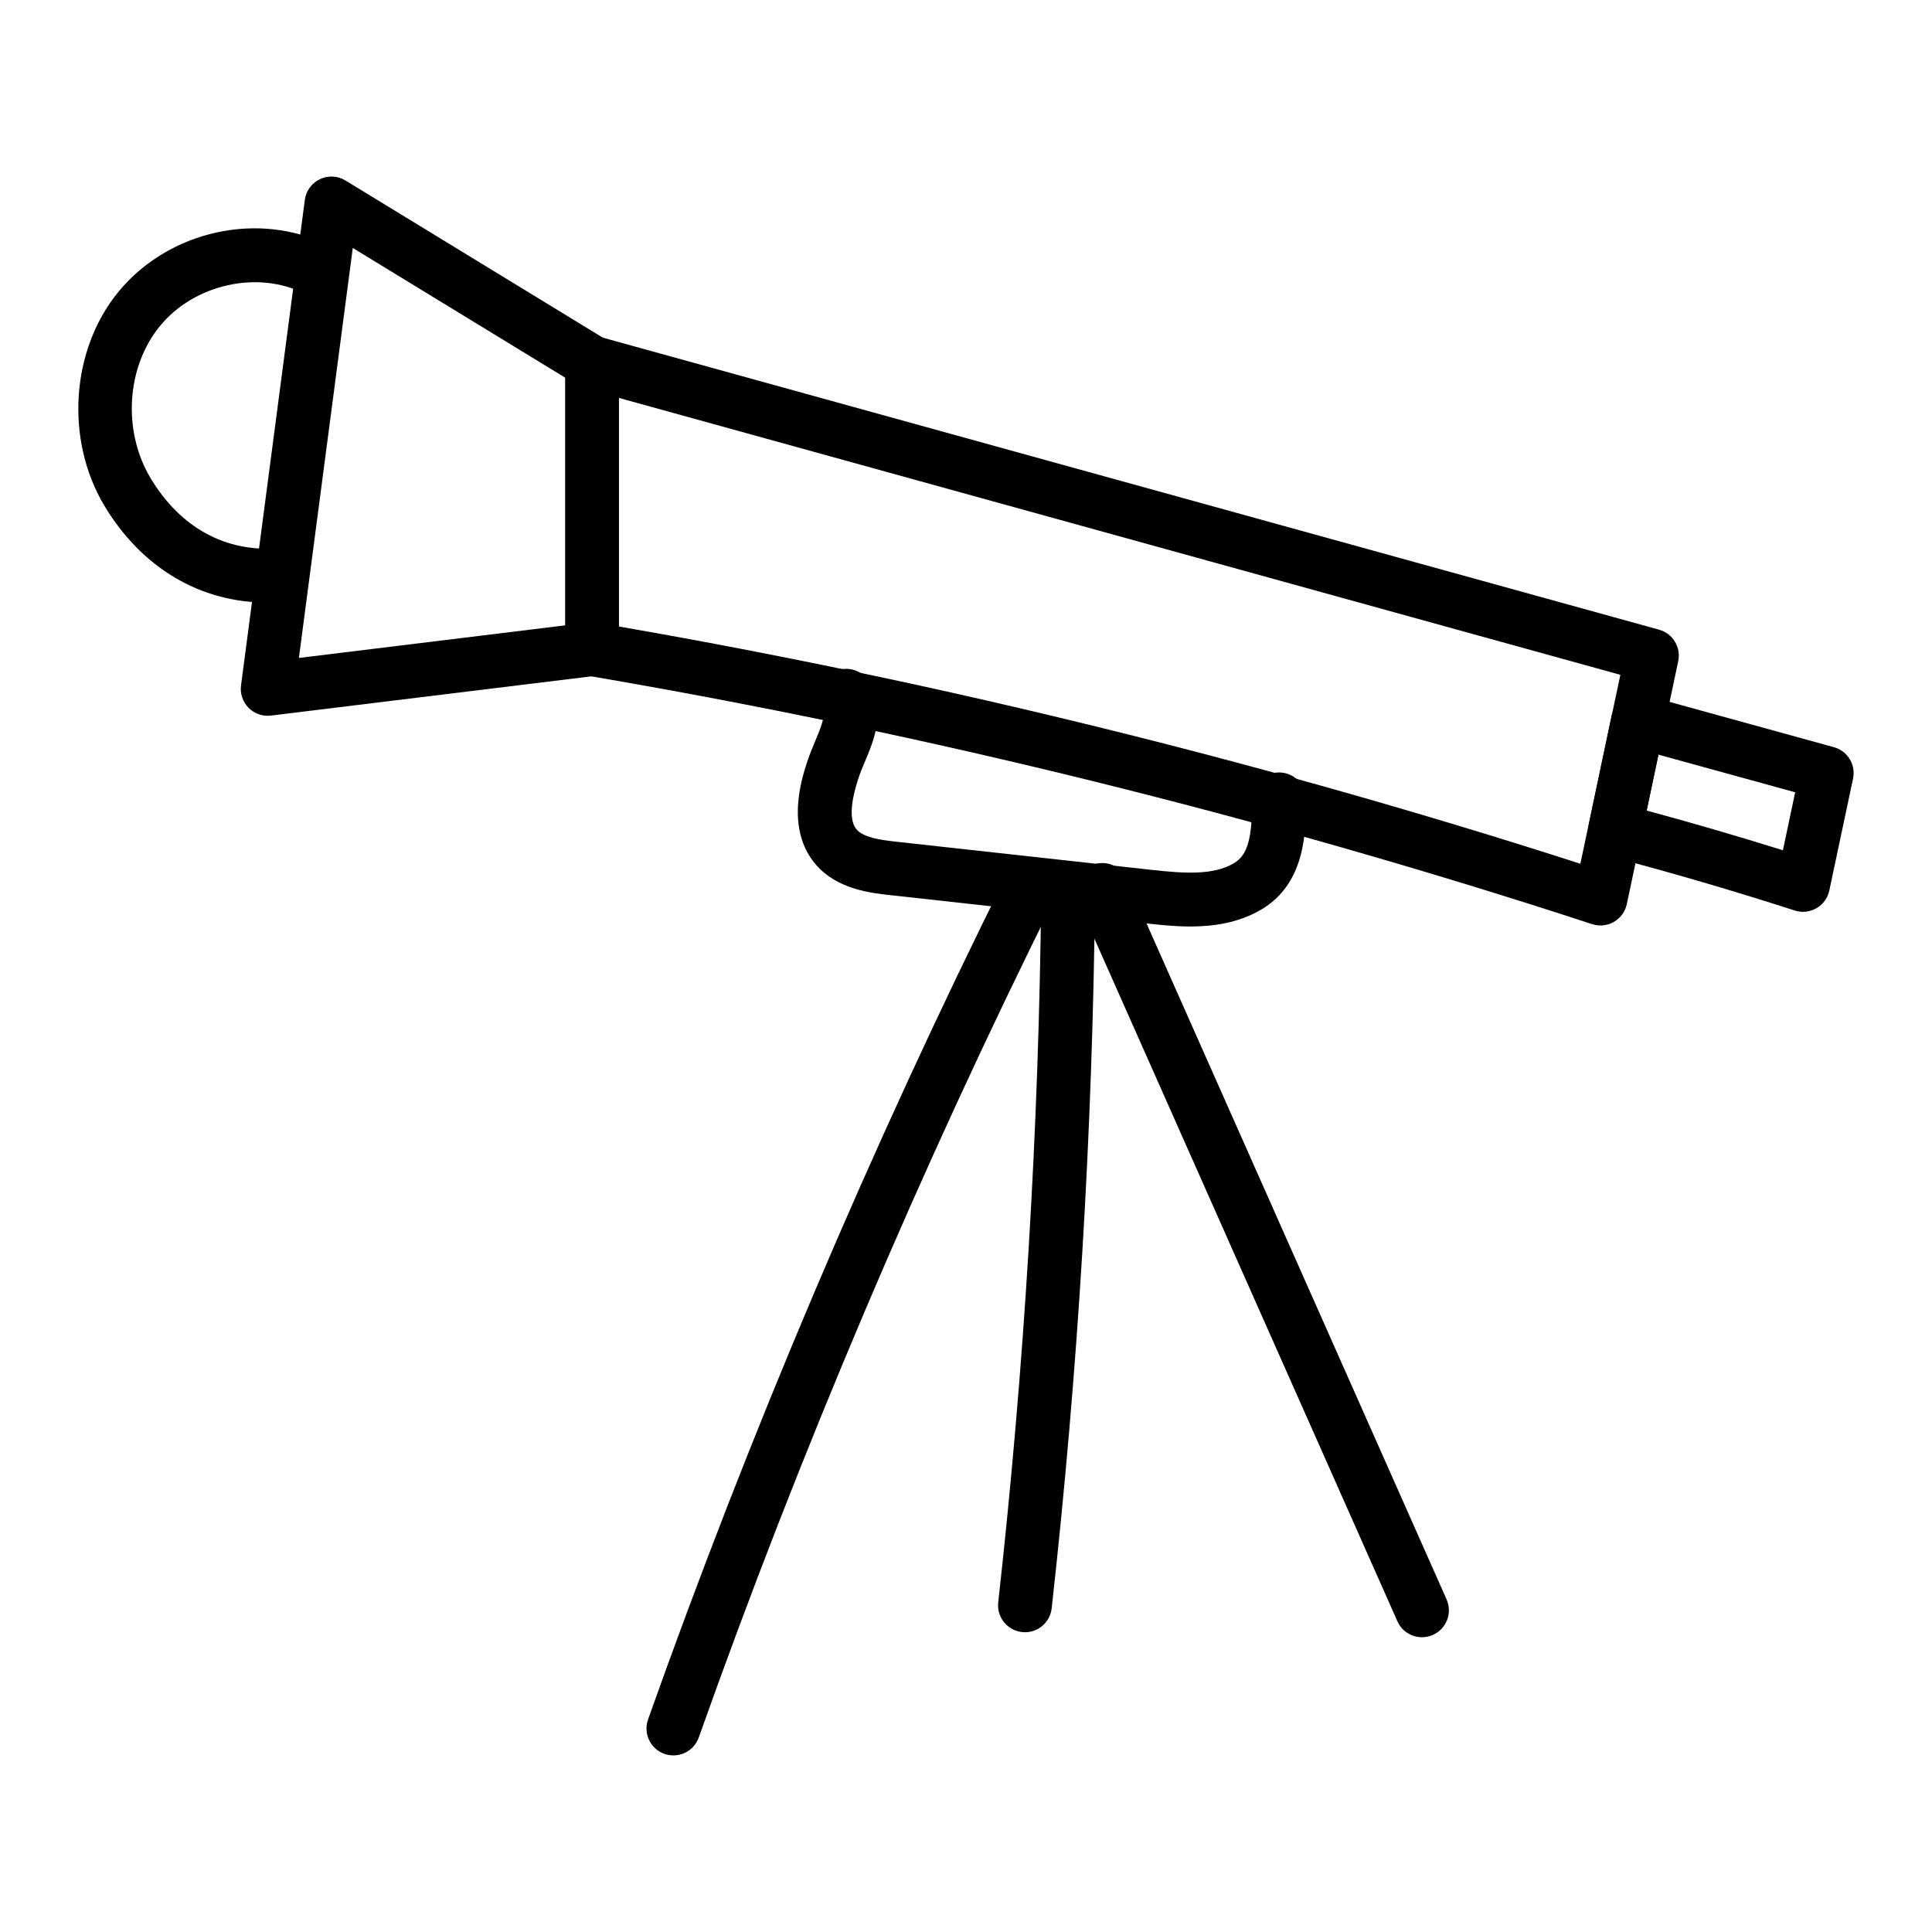
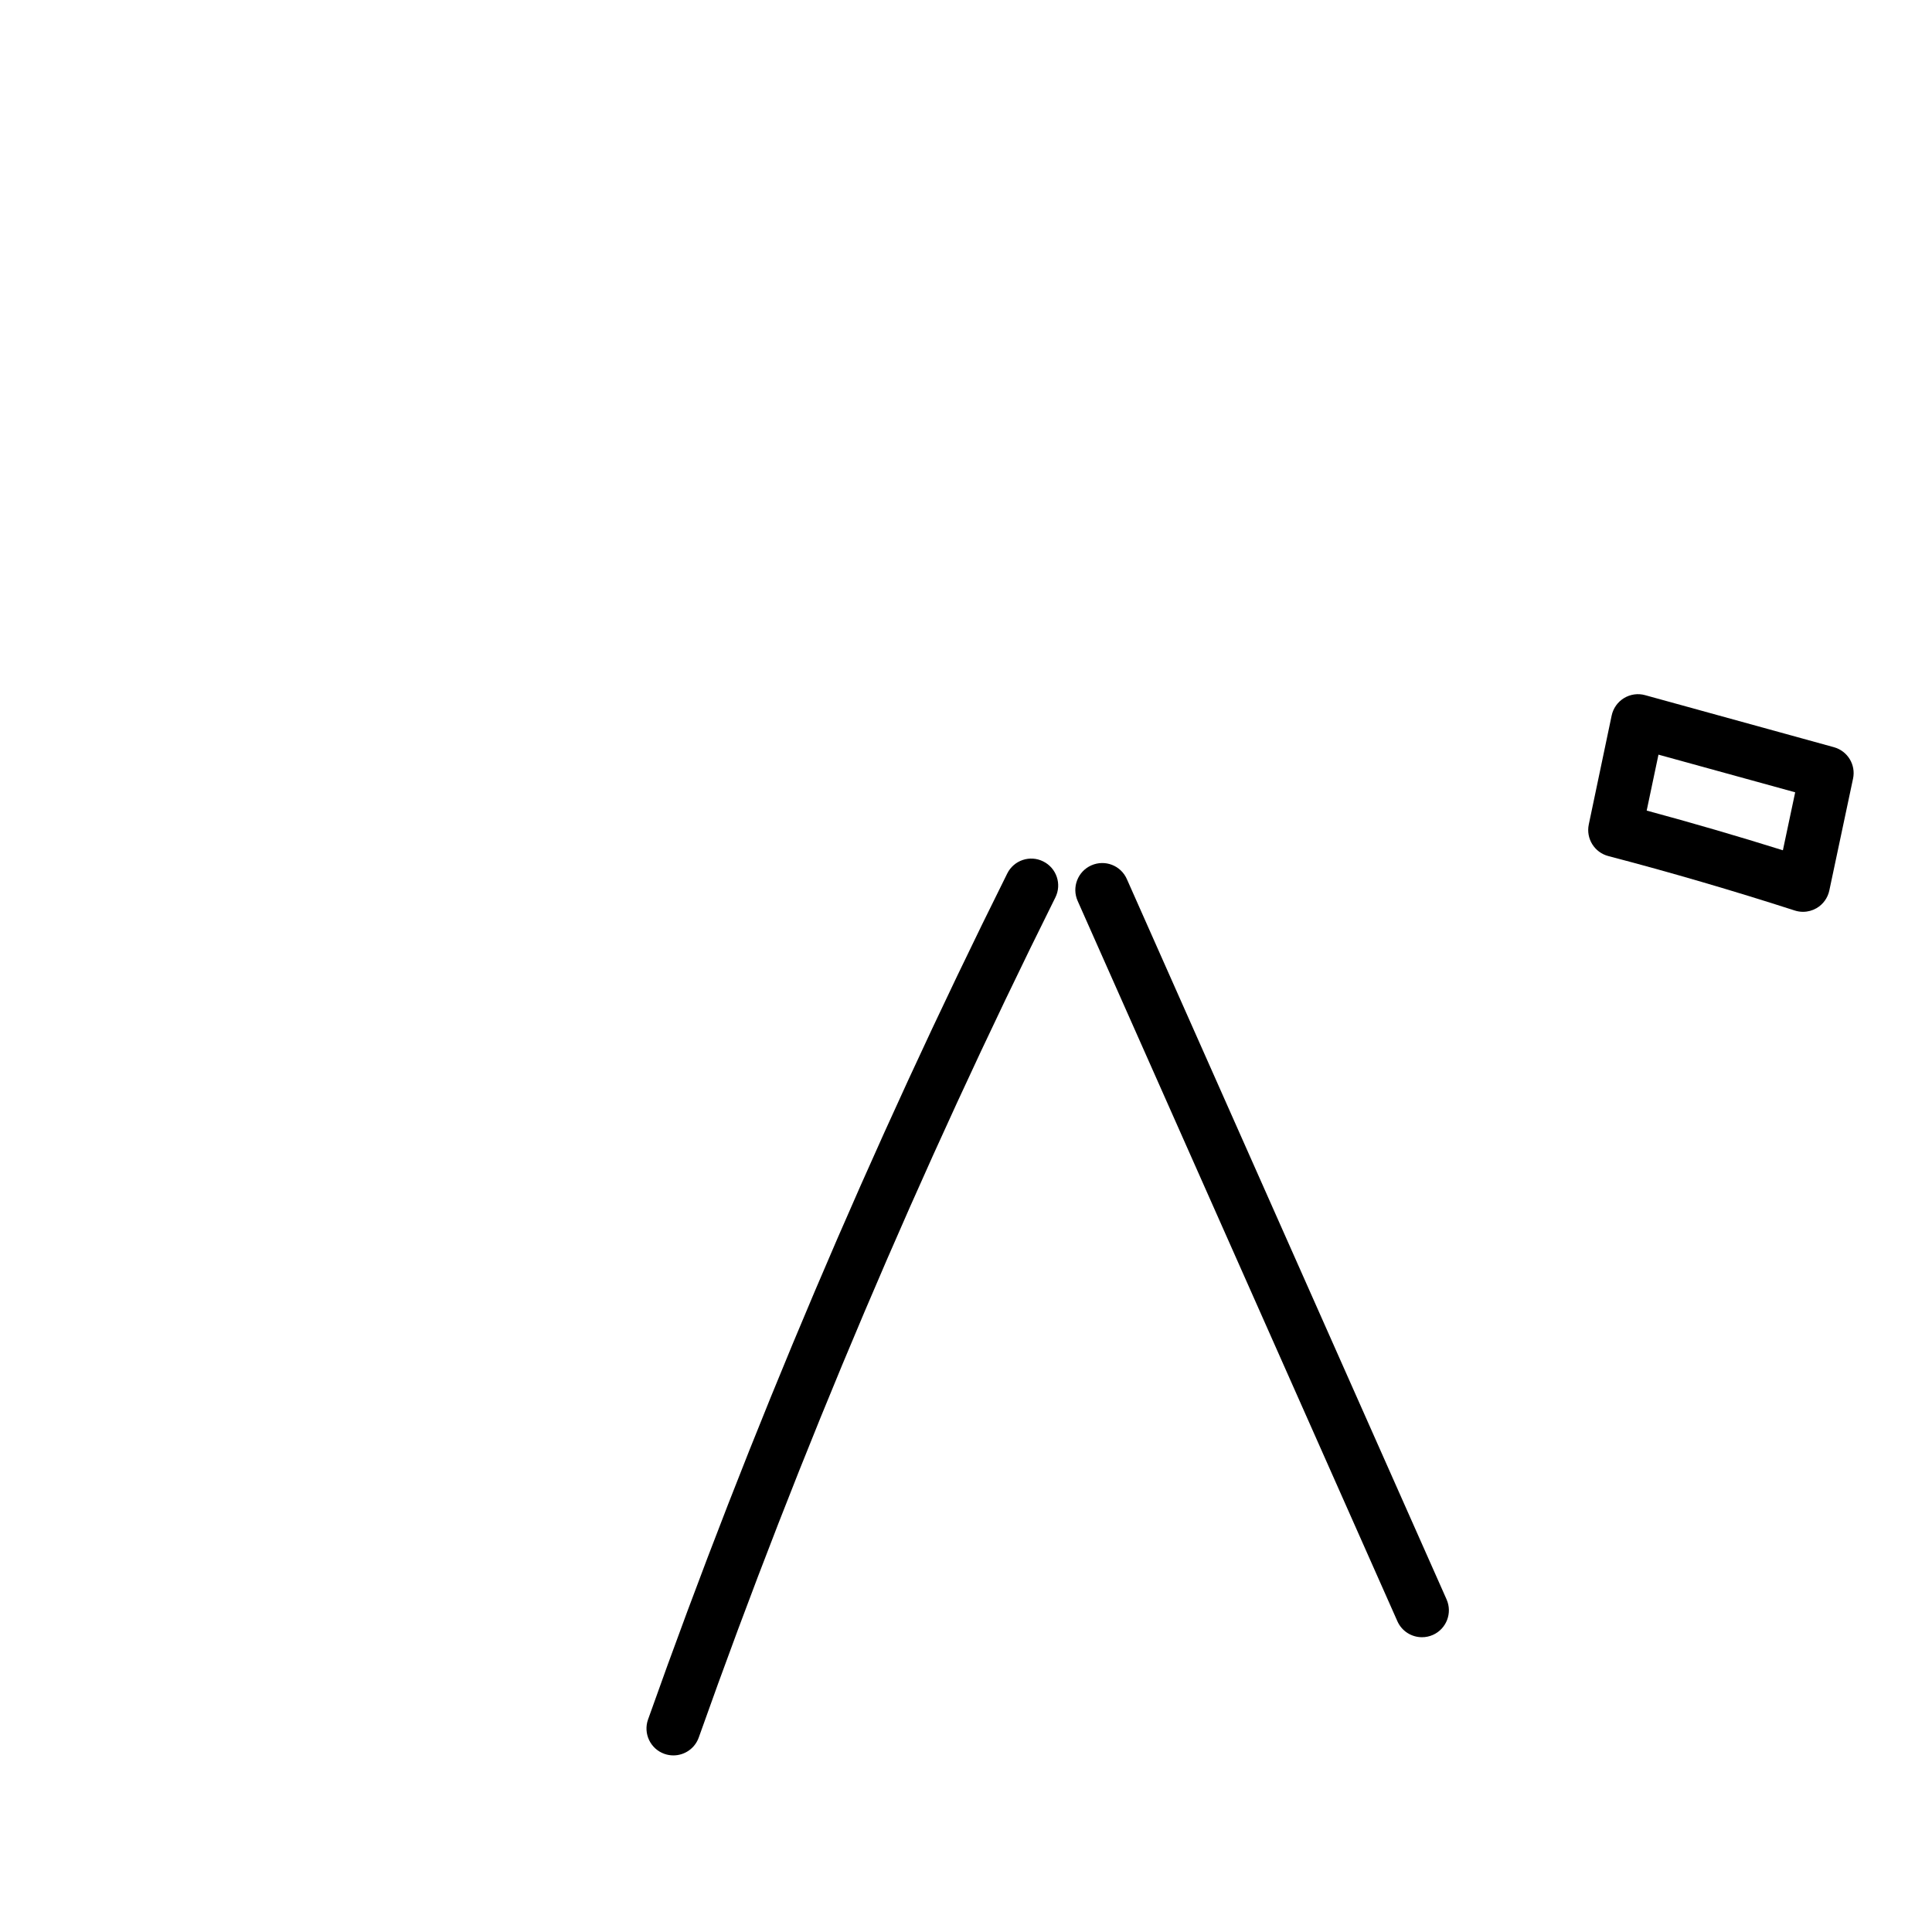
<svg xmlns="http://www.w3.org/2000/svg" fill="#000000" width="800px" height="800px" version="1.1" viewBox="144 144 512 512">
  <g>
-     <path d="m459.42 389.53c-4.207 0-8.234-0.445-11.723-0.836l-67.711-7.465c-5.262-0.574-14.074-1.551-19.727-8.047-8.262-9.516-3.731-23.113-2.246-27.578 0.602-1.809 1.348-3.582 2.07-5.328 1.957-4.66 2.719-6.887 1.82-8.633-1.801-3.5-0.426-7.797 3.082-9.598 3.5-1.82 7.809-0.418 9.598 3.082 4.027 7.836 1.051 14.945-1.348 20.664-0.594 1.41-1.207 2.852-1.691 4.316-2.254 6.777-2.441 11.52-0.52 13.719 1.84 2.117 6.199 2.758 10.52 3.238l67.711 7.465c8.625 0.945 16.199 1.477 21.703-1.746 3.641-2.137 4.875-6.406 4.875-16.949 0-3.938 3.195-7.129 7.129-7.129 3.938 0 7.129 3.195 7.129 7.129 0 8.336 0 22.281-11.938 29.262-5.969 3.481-12.551 4.434-18.734 4.434z" />
-     <path d="m568.15 389.26c-0.742 0-1.496-0.121-2.219-0.352-86.742-28.352-176.31-50.5-266.23-65.844-3.426-0.586-5.934-3.555-5.934-7.027v-75.945c0-2.227 1.039-4.324 2.812-5.672 1.766-1.355 4.039-1.809 6.219-1.199l280.88 77.652c3.629 1.004 5.848 4.66 5.07 8.344l-13.629 64.387c-0.418 1.977-1.652 3.684-3.406 4.695-1.094 0.637-2.332 0.961-3.566 0.961zm-260.12-79.23c86.008 14.953 171.64 36.094 254.78 62.875l10.602-50.074-265.38-73.375z" />
    <path d="m621.82 385.64c-0.734 0-1.477-0.113-2.191-0.344-16.348-5.273-32.973-10.129-49.414-14.434-3.676-0.965-5.949-4.641-5.172-8.363l6.062-28.871c0.41-1.922 1.586-3.594 3.269-4.621 1.68-1.02 3.703-1.316 5.606-0.781l50.016 13.785c3.641 1.004 5.867 4.66 5.078 8.344l-6.285 29.633c-0.418 1.977-1.652 3.684-3.398 4.695-1.09 0.629-2.324 0.957-3.57 0.957zm-41.43-26.828c12.023 3.25 24.109 6.766 36.094 10.52l3.258-15.363-36.23-9.98z" />
-     <path d="m214.94 333.69c-1.895 0-3.715-0.75-5.059-2.106-1.559-1.57-2.293-3.769-2.004-5.949l16.906-128.65c0.305-2.394 1.809-4.465 3.988-5.504 2.18-1.031 4.734-0.902 6.785 0.352l69.055 42.172c3.359 2.051 4.43 6.434 2.367 9.793-2.043 3.359-6.414 4.445-9.793 2.367l-59.695-36.453-14.277 108.65 76.828-9.402c3.844-0.438 7.465 2.293 7.938 6.211 0.484 3.906-2.301 7.465-6.211 7.938l-85.965 10.527c-0.285 0.035-0.574 0.055-0.863 0.055z" />
-     <path d="m214.75 303.68c-17.637 0.008-33.148-9.145-43.027-25.555-10.547-17.547-8.977-41.449 3.715-56.859 13.375-16.219 37.297-21.484 55.695-12.172 3.512 1.773 4.922 6.062 3.141 9.582-1.773 3.496-6.016 4.945-9.582 3.137-12.355-6.25-29.176-2.508-38.246 8.52-8.984 10.898-10.035 27.906-2.508 40.438 7.871 13.09 19.867 19.645 33.922 18.527 3.898-0.25 7.363 2.598 7.688 6.516 0.324 3.926-2.59 7.371-6.516 7.688-1.441 0.125-2.871 0.18-4.281 0.18z" />
    <path d="m322.46 609.2c-0.789 0-1.598-0.129-2.387-0.41-3.715-1.316-5.652-5.394-4.336-9.105 27.078-76.316 59.105-151.74 95.188-224.19 1.746-3.527 6.016-4.977 9.551-3.203 3.527 1.754 4.965 6.035 3.203 9.551-35.812 71.934-67.617 146.83-94.5 222.61-1.039 2.926-3.785 4.746-6.719 4.746z" />
-     <path d="m415.63 576.56c-0.262 0-0.527-0.02-0.797-0.047-3.918-0.438-6.731-3.965-6.293-7.871 6.934-62.195 10.77-125.39 11.391-187.85 0.039-3.906 3.223-7.055 7.129-7.055h0.074c3.938 0.039 7.094 3.269 7.055 7.203-0.633 62.93-4.492 126.61-11.484 189.28-0.41 3.648-3.492 6.34-7.074 6.34z" />
    <path d="m520.84 577.88c-2.731 0-5.336-1.578-6.516-4.234l-84.738-190.9c-1.598-3.602 0.027-7.816 3.621-9.414 3.629-1.605 7.816 0.02 9.414 3.621l84.734 190.9c1.598 3.602-0.027 7.816-3.621 9.414-0.945 0.418-1.922 0.613-2.894 0.613z" />
  </g>
</svg>